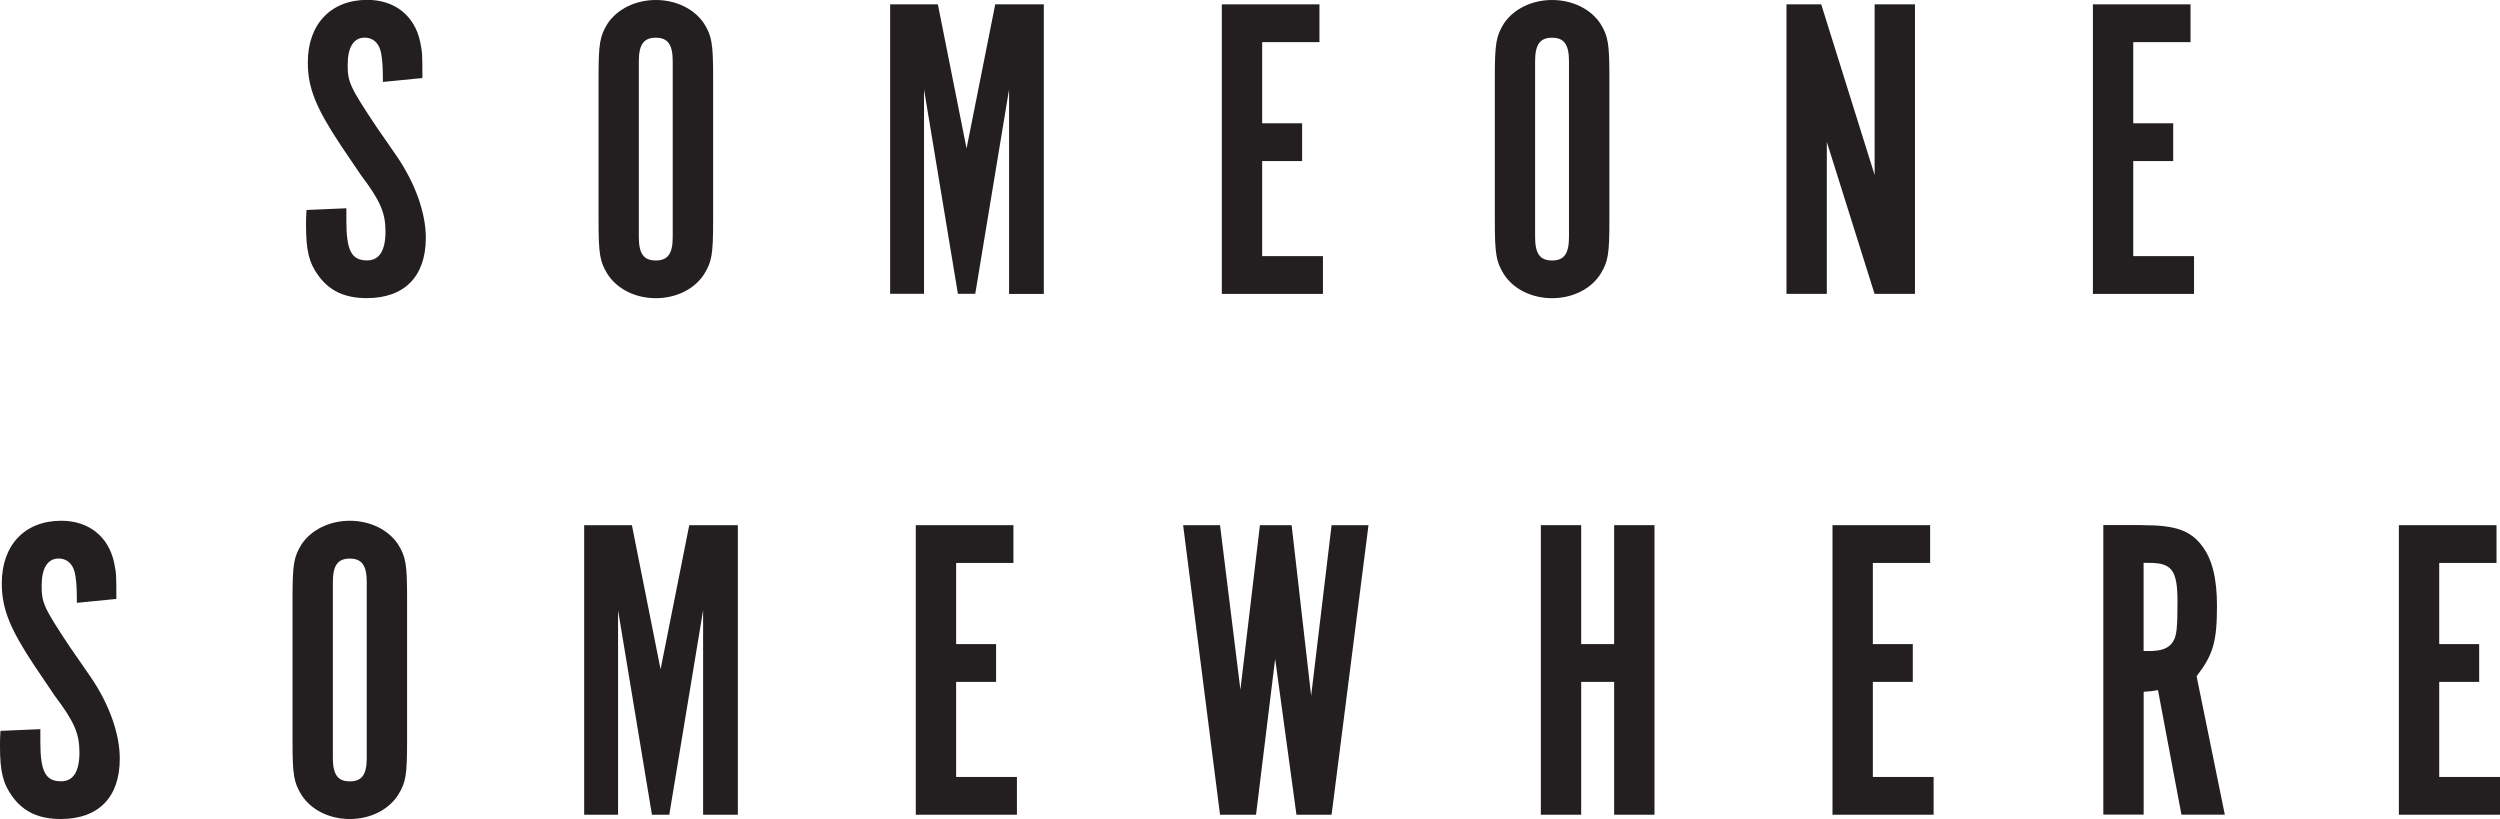
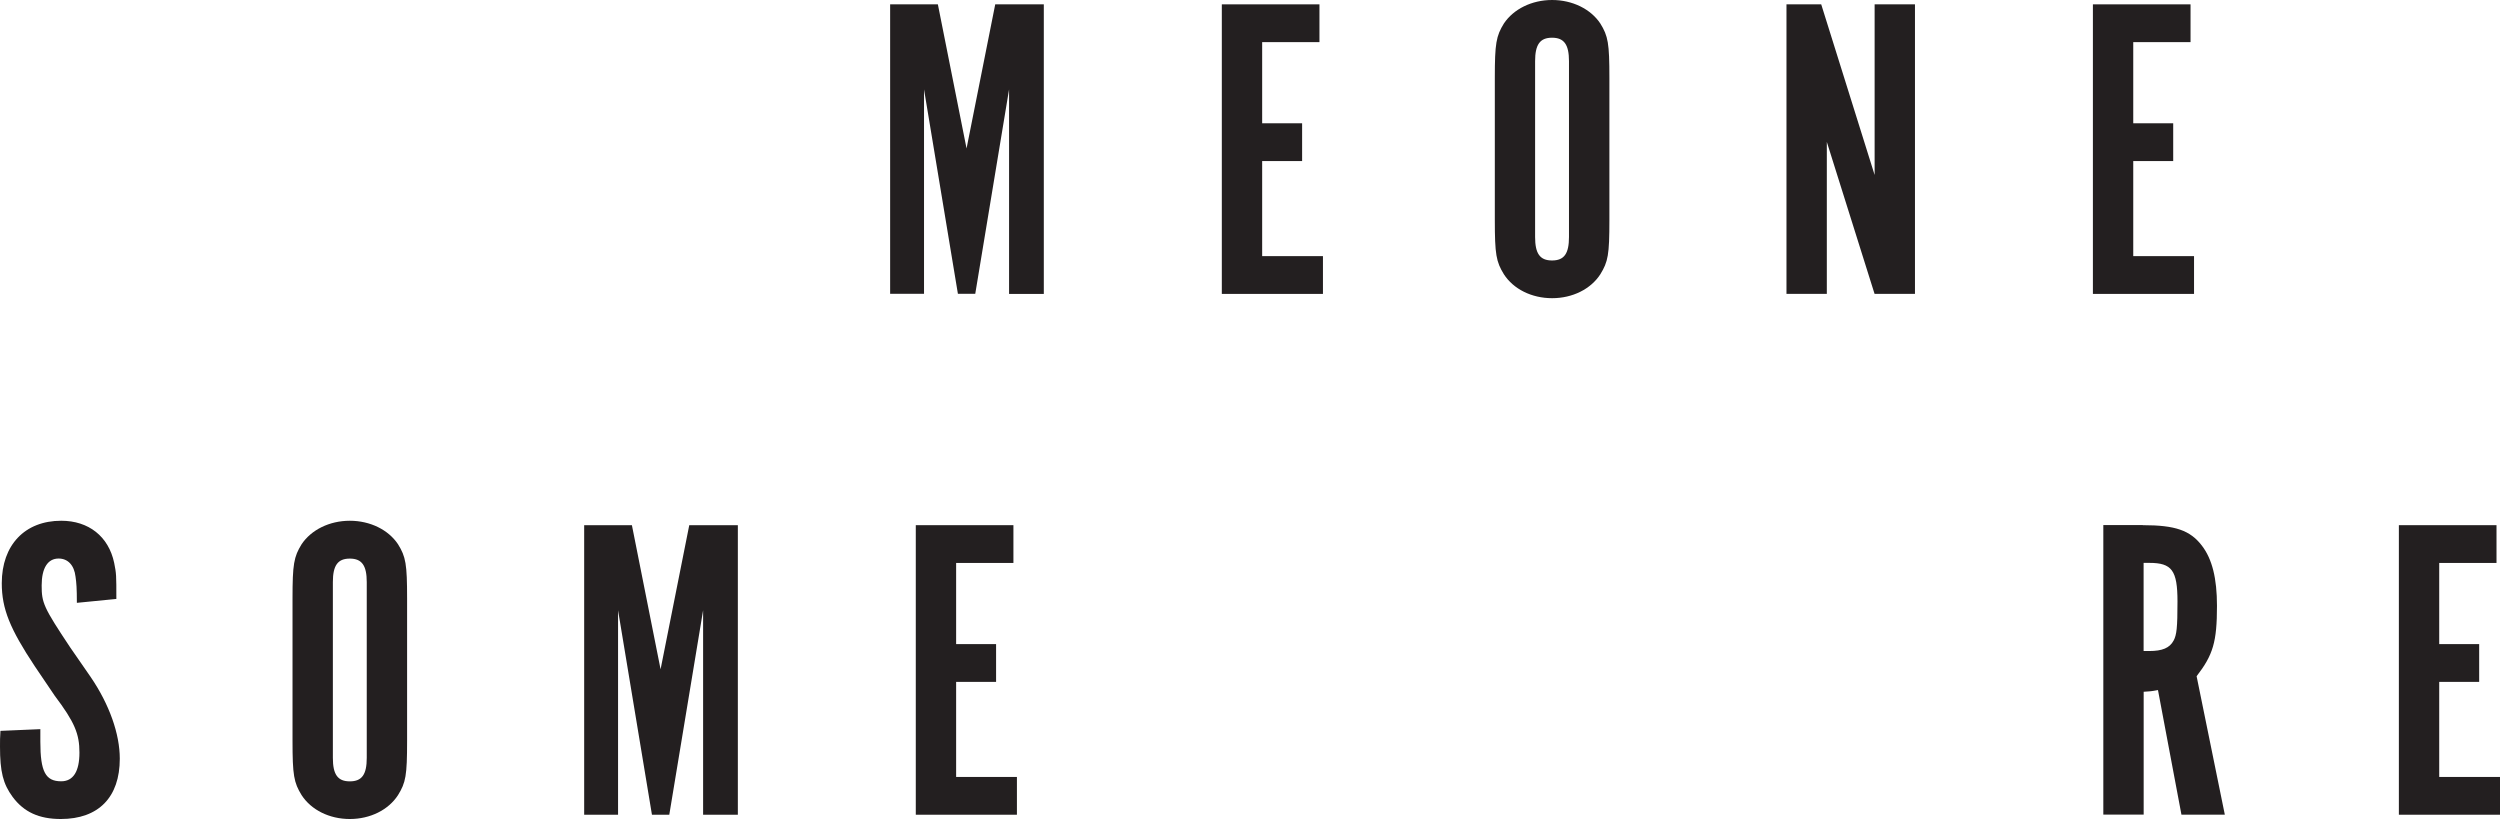
<svg xmlns="http://www.w3.org/2000/svg" id="Layer_1" data-name="Layer 1" viewBox="0 0 379.21 124.24">
  <defs>
    <style>
      .cls-1 {
        fill: #231f20;
      }
    </style>
  </defs>
-   <path class="cls-1" d="M52.54,31.6v1.91c0,4.54.79,5.99,3.16,5.99,1.84,0,2.77-1.51,2.77-4.35s-.72-4.61-3.75-8.63l-3.03-4.48c-3.75-5.66-5-8.69-5-12.58,0-5.79,3.49-9.48,9.02-9.48,4.15,0,7.18,2.37,8.03,6.39.33,1.65.33,1.84.33,5.47l-5.99.59c0-2.24-.07-3.03-.2-3.95-.2-1.78-1.18-2.77-2.57-2.77-1.65,0-2.57,1.45-2.57,4.08s.26,3.29,4.34,9.42l3.1,4.48c2.83,4.15,4.41,8.63,4.41,12.38,0,5.86-3.23,9.15-8.95,9.15-3.29,0-5.6-1.05-7.31-3.36-1.45-1.97-1.91-3.82-1.91-7.64,0-.92,0-1.32.07-2.37l6.06-.26Z" />
-   <path class="cls-1" d="M108.17,33.38c0,5.27-.2,6.32-1.38,8.23-1.45,2.24-4.21,3.62-7.31,3.62s-5.86-1.38-7.31-3.62c-1.18-1.91-1.38-3.03-1.38-8.23V11.79c0-5.2.2-6.32,1.38-8.23,1.45-2.17,4.21-3.56,7.31-3.56s5.86,1.38,7.31,3.56c1.19,1.91,1.38,3.03,1.38,8.23v21.6ZM102.04,9.28c0-2.5-.73-3.56-2.57-3.56s-2.57,1.05-2.57,3.56v26.67c0,2.5.72,3.56,2.57,3.56s2.57-1.05,2.57-3.56V9.28Z" />
  <path class="cls-1" d="M150.96.66h7.37v43.92h-5.27V13.56l-5.13,31.01h-2.63l-5.14-31.01v31.01h-5.14V.66h7.24l4.35,21.86,4.35-21.86Z" />
  <path class="cls-1" d="M200.14.66v5.73h-8.69v12.31h6.06v5.73h-6.06v14.42h9.22v5.73h-15.34V.66h14.81Z" />
  <path class="cls-1" d="M244.12,33.38c0,5.27-.2,6.32-1.38,8.23-1.45,2.24-4.21,3.62-7.31,3.62s-5.86-1.38-7.31-3.62c-1.18-1.91-1.38-3.03-1.38-8.23V11.79c0-5.2.2-6.32,1.38-8.23,1.45-2.17,4.21-3.56,7.31-3.56s5.86,1.38,7.31,3.56c1.19,1.91,1.38,3.03,1.38,8.23v21.6ZM237.99,9.28c0-2.5-.73-3.56-2.57-3.56s-2.57,1.05-2.57,3.56v26.67c0,2.5.72,3.56,2.57,3.56s2.57-1.05,2.57-3.56V9.28Z" />
  <path class="cls-1" d="M290.46,44.57h-6.12l-7.24-23.04v23.04h-6.12V.66h5.27l8.1,25.88V.66h6.12v43.92Z" />
  <path class="cls-1" d="M332.27.66v5.73h-8.69v12.31h6.06v5.73h-6.06v14.42h9.22v5.73h-15.34V.66h14.81Z" />
  <path class="cls-1" d="M6.12,110.61v1.91c0,4.54.79,5.99,3.16,5.99,1.84,0,2.77-1.51,2.77-4.35s-.72-4.61-3.75-8.63l-3.03-4.48c-3.75-5.66-5-8.69-5-12.58,0-5.79,3.49-9.48,9.02-9.48,4.15,0,7.18,2.37,8.03,6.39.33,1.65.33,1.84.33,5.47l-5.99.59c0-2.24-.07-3.03-.2-3.95-.2-1.78-1.18-2.77-2.57-2.77-1.65,0-2.57,1.45-2.57,4.08s.26,3.29,4.34,9.42l3.1,4.48c2.83,4.15,4.41,8.63,4.41,12.38,0,5.86-3.23,9.15-8.95,9.15-3.29,0-5.6-1.05-7.31-3.36-1.45-1.97-1.91-3.82-1.91-7.64,0-.92,0-1.32.07-2.37l6.06-.26Z" />
  <path class="cls-1" d="M61.75,112.38c0,5.27-.2,6.32-1.38,8.23-1.45,2.24-4.21,3.62-7.31,3.62s-5.86-1.38-7.31-3.62c-1.18-1.91-1.38-3.03-1.38-8.23v-21.6c0-5.2.2-6.32,1.38-8.23,1.45-2.17,4.21-3.56,7.31-3.56s5.86,1.38,7.31,3.56c1.19,1.91,1.38,3.03,1.38,8.23v21.6ZM55.63,88.29c0-2.5-.73-3.56-2.57-3.56s-2.57,1.05-2.57,3.56v26.67c0,2.5.72,3.56,2.57,3.56s2.57-1.05,2.57-3.56v-26.67Z" />
  <path class="cls-1" d="M104.55,79.66h7.37v43.92h-5.27v-31.01l-5.13,31.01h-2.63l-5.14-31.01v31.01h-5.14v-43.92h7.24l4.35,21.86,4.35-21.86Z" />
  <path class="cls-1" d="M153.72,79.66v5.73h-8.69v12.31h6.06v5.73h-6.06v14.42h9.22v5.73h-15.34v-43.92h14.81Z" />
-   <path class="cls-1" d="M179.46,79.66h5.6l3.09,24.95,2.96-24.95h4.81l2.96,25.88,3.1-25.88h5.6l-5.6,43.92h-5.33l-3.23-23.64-2.9,23.64h-5.46l-5.6-43.92Z" />
-   <path class="cls-1" d="M239.84,103.43v20.15h-6.12v-43.92h6.12v18.04h5v-18.04h6.12v43.92h-6.12v-20.15h-5Z" />
-   <path class="cls-1" d="M292.77,79.66v5.73h-8.69v12.31h6.06v5.73h-6.06v14.42h9.22v5.73h-15.34v-43.92h14.81Z" />
  <path class="cls-1" d="M325.03,79.66c4.94,0,7.18.79,8.95,3.09,1.58,2.04,2.3,5,2.3,9.15,0,5.46-.59,7.44-3.09,10.67l4.28,21h-6.58l-3.56-18.9c-1.05.2-1.25.2-2.17.26v18.63h-6.12v-43.92h5.99ZM326.01,98.75c1.97,0,3.09-.46,3.69-1.58.46-.86.59-1.91.59-5.93,0-4.74-.86-5.86-4.28-5.86h-.86v13.37h.86Z" />
  <path class="cls-1" d="M378.68,79.66v5.73h-8.69v12.31h6.06v5.73h-6.06v14.42h9.22v5.73h-15.34v-43.92h14.81Z" />
</svg>